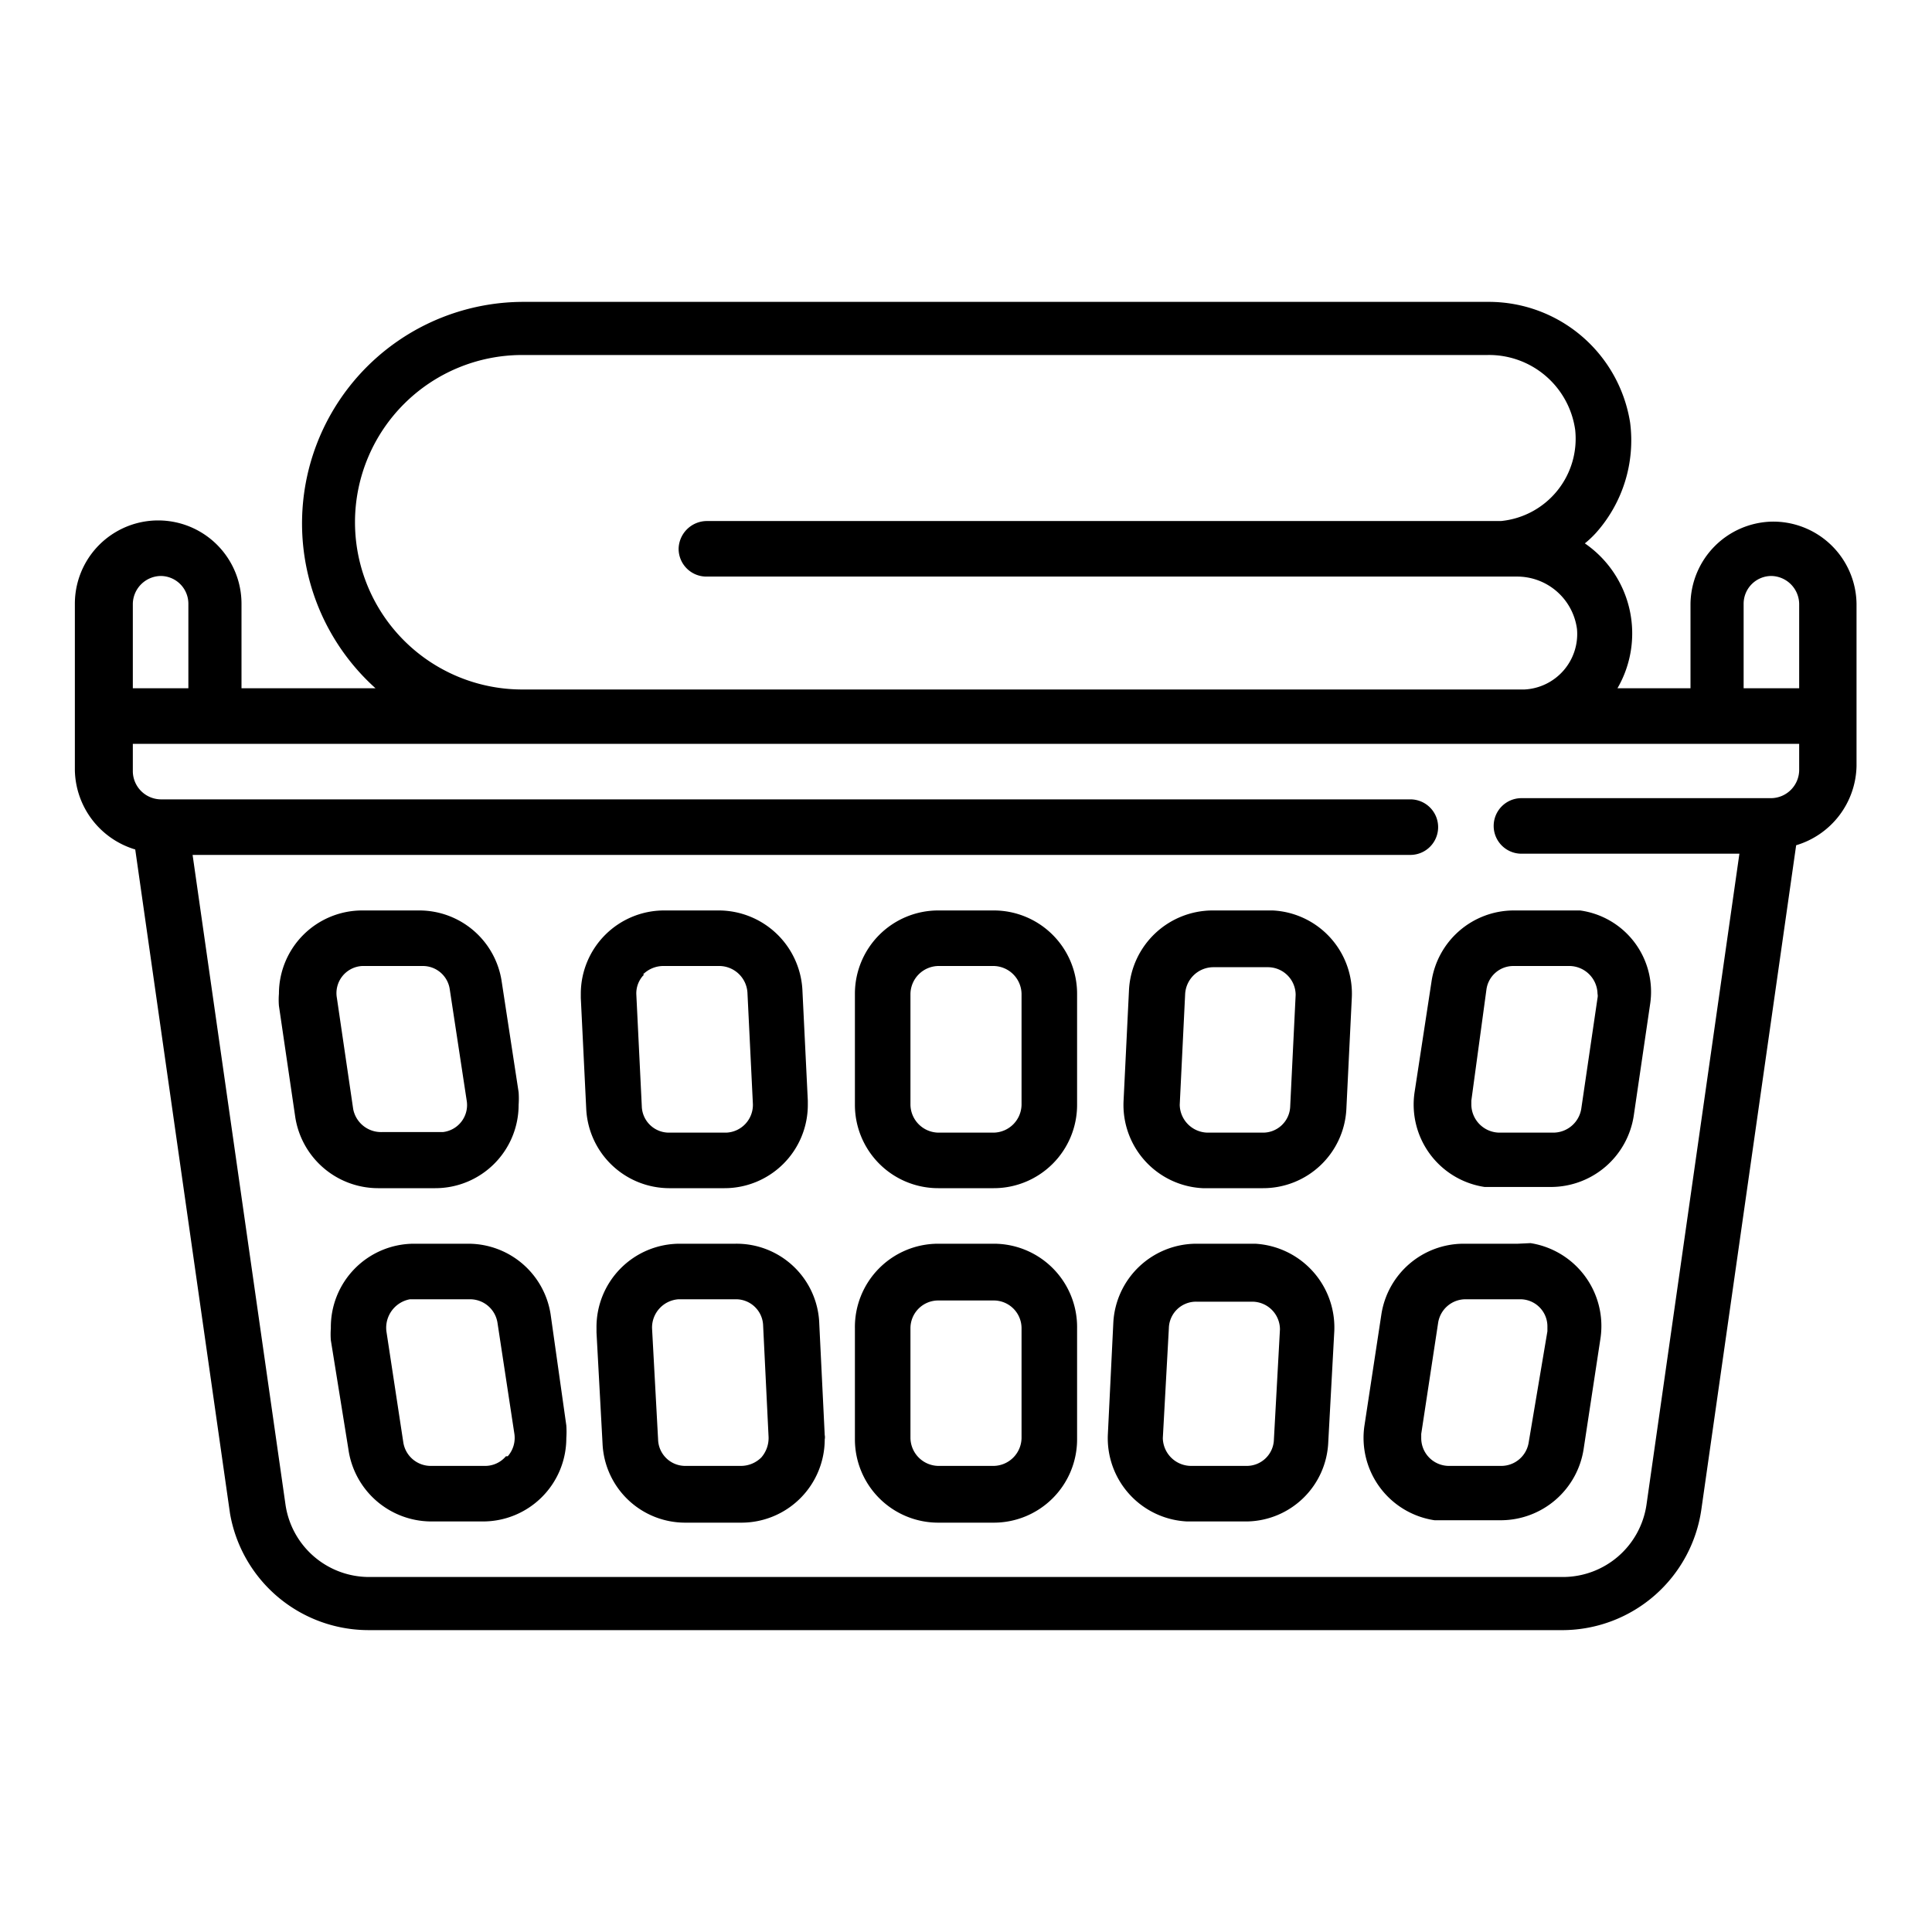
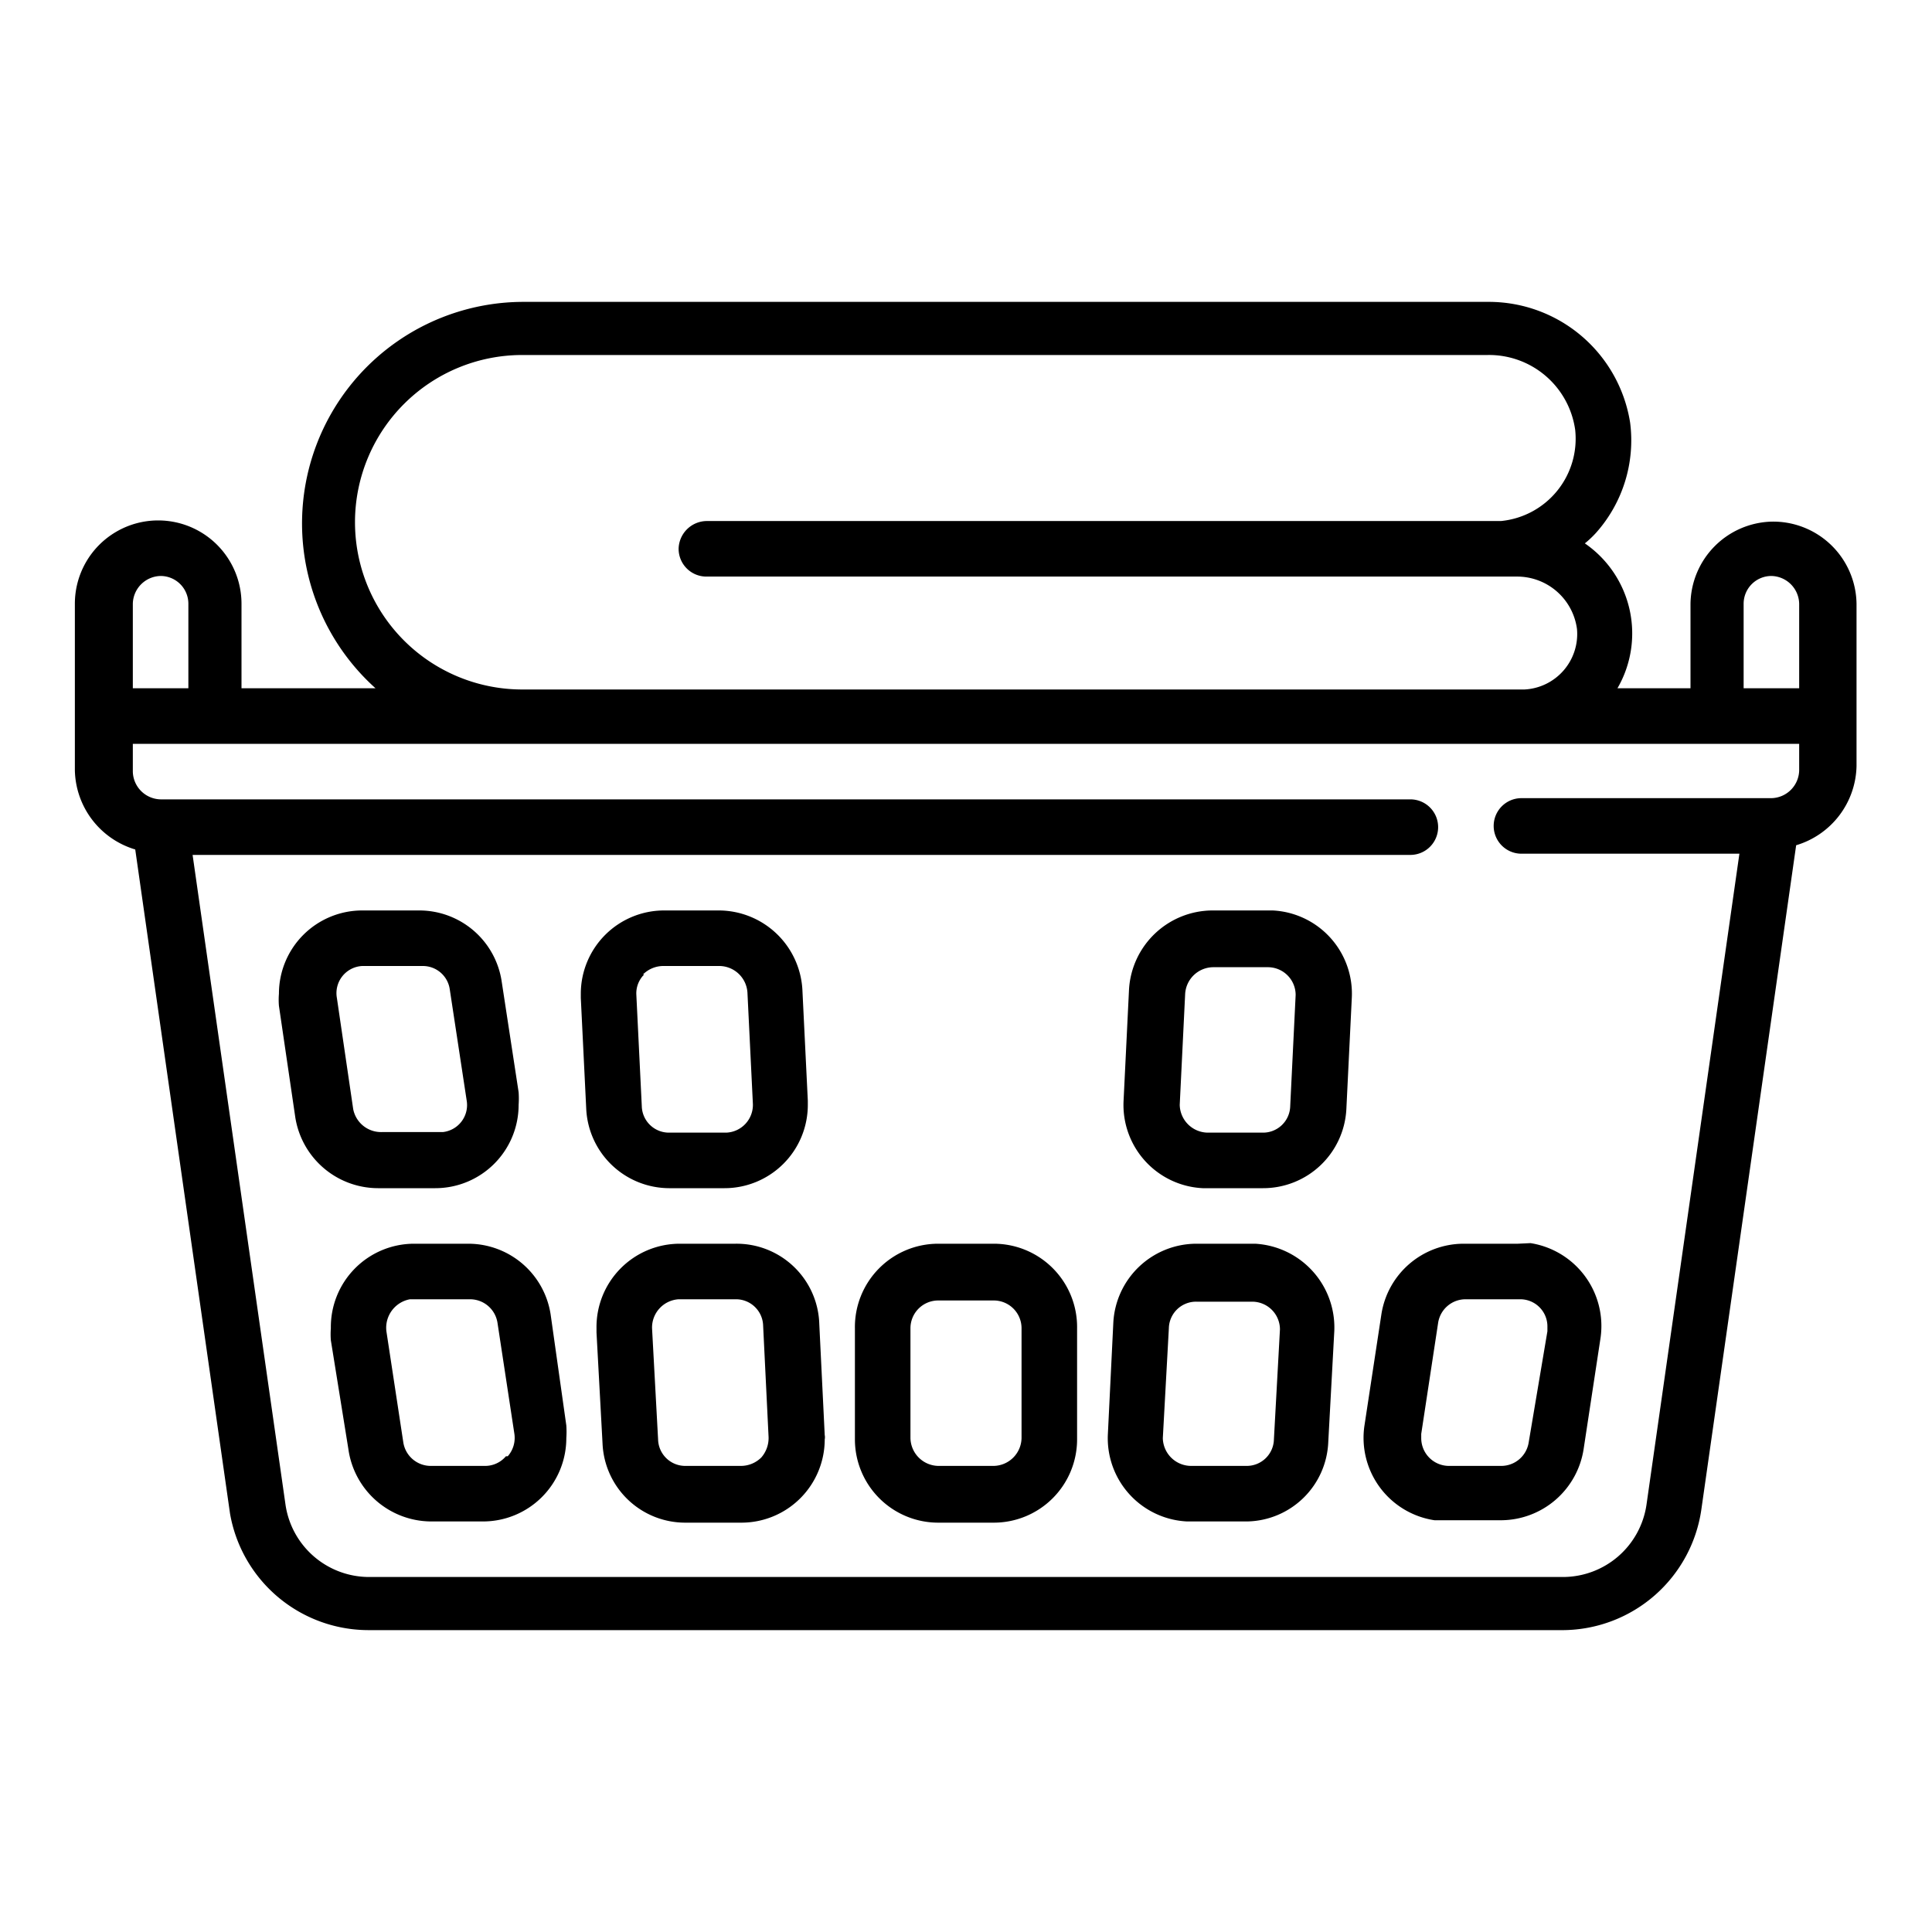
<svg xmlns="http://www.w3.org/2000/svg" id="Livello_1" data-name="Livello 1" viewBox="0 0 32 32">
  <g id="Layer_2" data-name="Layer 2">
    <path d="M29.34,8.64A1.38,1.38,0,0,0,28,10V11.4H26.79A1.81,1.81,0,0,0,26.25,9a1.62,1.62,0,0,0,.19-.18A2.3,2.3,0,0,0,27,7,2.37,2.37,0,0,0,24.66,5h-16A3.67,3.67,0,0,0,6.22,11.4H4V10a1.38,1.38,0,0,0-2.76,0v2.76a1.4,1.4,0,0,0,1,1.31l1.57,11A2.33,2.33,0,0,0,6.1,27H25.9a2.33,2.33,0,0,0,2.28-2l1.57-11a1.4,1.4,0,0,0,1-1.31V10A1.38,1.38,0,0,0,29.34,8.64ZM28.88,10a.46.46,0,0,1,.46-.46.47.47,0,0,1,.46.46V11.4h-.92Zm-23-1.38A2.77,2.77,0,0,1,8.64,5.88h16a1.44,1.44,0,0,1,1.45,1.24,1.37,1.37,0,0,1-1.23,1.51H11.7a.47.47,0,0,0-.46.46.46.46,0,0,0,.46.46H25.12a1,1,0,0,1,1,.87.92.92,0,0,1-.87,1H8.64A2.77,2.77,0,0,1,5.88,8.64ZM2.2,10a.47.47,0,0,1,.46-.46.46.46,0,0,1,.46.46V11.4H2.2Zm27.6,2.76a.47.47,0,0,1-.46.46H25.2a.46.46,0,0,0,0,.92h3.61L27.27,24.93a1.4,1.4,0,0,1-1.37,1.19H6.1a1.4,1.4,0,0,1-1.37-1.19L3.19,14.16H23.36a.46.46,0,0,0,0-.92H2.66a.47.47,0,0,1-.46-.46v-.46H29.8Z" />
    <path d="M11.08,19.68H12a1.38,1.38,0,0,0,1.38-1.38v-.07l-.09-1.84a1.39,1.39,0,0,0-1.38-1.31H11a1.38,1.38,0,0,0-1.38,1.38v.07l.09,1.84A1.38,1.38,0,0,0,11.08,19.68Zm-.43-3.54A.48.48,0,0,1,11,16h.92a.47.47,0,0,1,.46.44l.09,1.84a.46.46,0,0,1-.44.48h-.94a.45.45,0,0,1-.46-.44l-.09-1.84a.44.44,0,0,1,.13-.34Z" />
    <path d="M12.18,20.6h-.92A1.38,1.38,0,0,0,9.88,22v.07l.1,1.84a1.37,1.37,0,0,0,1.37,1.31h.92a1.38,1.38,0,0,0,1.39-1.38.17.17,0,0,0,0-.07l-.09-1.84A1.37,1.37,0,0,0,12.18,20.6Zm.43,3.54a.48.48,0,0,1-.34.14h-.92a.45.45,0,0,1-.45-.44L10.8,22a.47.47,0,0,1,.44-.48h.94a.45.45,0,0,1,.46.44l.09,1.84a.49.49,0,0,1-.12.34Z" />
    <path d="M21,15.08h-.92a1.39,1.39,0,0,0-1.38,1.31l-.09,1.84a1.38,1.38,0,0,0,1.31,1.45h1a1.38,1.38,0,0,0,1.38-1.31l.09-1.84a1.38,1.38,0,0,0-1.31-1.45Zm.37,3.24a.45.45,0,0,1-.46.44H20a.47.47,0,0,1-.46-.46v0l.09-1.84a.47.47,0,0,1,.46-.44H21a.46.46,0,0,1,.46.46v0Z" />
    <path d="M20.74,20.6h-.92a1.38,1.38,0,0,0-1.38,1.31l-.09,1.84a1.38,1.38,0,0,0,1.31,1.45h1A1.37,1.37,0,0,0,22,23.89l.1-1.84a1.39,1.39,0,0,0-1.31-1.45Zm.36,3.24a.45.45,0,0,1-.45.44h-.92a.47.47,0,0,1-.47-.46s0,0,0,0L19.36,22a.45.45,0,0,1,.46-.44h.92a.46.46,0,0,1,.46.46v0Z" />
    <path d="M7.21,19.68A1.38,1.38,0,0,0,8.59,18.3a1.49,1.49,0,0,0,0-.21l-.28-1.83a1.38,1.38,0,0,0-1.36-1.18H6a1.38,1.38,0,0,0-1.38,1.38,1.23,1.23,0,0,0,0,.2l.27,1.84a1.39,1.39,0,0,0,1.37,1.18ZM5.85,18.37l-.27-1.84A.45.45,0,0,1,6,16h1a.45.45,0,0,1,.45.39l.28,1.84a.45.45,0,0,1-.39.52h-1A.47.47,0,0,1,5.85,18.37Z" />
    <path d="M9.12,21.77A1.38,1.38,0,0,0,7.76,20.6h-.9A1.38,1.38,0,0,0,5.48,22a1.27,1.27,0,0,0,0,.2L5.77,24A1.39,1.39,0,0,0,7.13,25.2H8a1.38,1.38,0,0,0,1.38-1.38,1.48,1.48,0,0,0,0-.21Zm-.74,2.35a.45.45,0,0,1-.35.16h-.9a.46.46,0,0,1-.45-.39L6.4,22.05a.48.48,0,0,1,.39-.53h1a.46.46,0,0,1,.45.39l.28,1.84a.46.46,0,0,1-.11.37Z" />
-     <path d="M23.71,16.26l-.28,1.83a1.38,1.38,0,0,0,1.16,1.57l.2,0h.9a1.39,1.39,0,0,0,1.37-1.18l.27-1.84a1.36,1.36,0,0,0-1.16-1.56l-.2,0h-.9A1.38,1.38,0,0,0,23.71,16.26Zm.91.13a.45.45,0,0,1,.45-.39H26a.47.47,0,0,1,.46.46.17.17,0,0,1,0,.07l-.27,1.84a.47.47,0,0,1-.46.39h-.9a.47.47,0,0,1-.46-.46s0-.05,0-.07Z" />
    <path d="M25.14,20.6h-.9a1.38,1.38,0,0,0-1.36,1.17l-.28,1.84a1.38,1.38,0,0,0,1.16,1.57l.21,0h.9A1.39,1.39,0,0,0,26.23,24l.28-1.84a1.39,1.39,0,0,0-1.16-1.57Zm.18,3.29a.46.46,0,0,1-.45.39H24a.46.46,0,0,1-.46-.46v-.07l.28-1.84a.46.46,0,0,1,.45-.39h.9a.45.45,0,0,1,.46.46v.07Z" />
-     <path d="M16.46,15.08h-.92a1.38,1.38,0,0,0-1.38,1.38V18.3a1.38,1.38,0,0,0,1.38,1.38h.92a1.38,1.38,0,0,0,1.38-1.38V16.46A1.38,1.38,0,0,0,16.46,15.08Zm.46,3.22a.47.47,0,0,1-.46.46h-.92a.47.47,0,0,1-.46-.46V16.46a.47.47,0,0,1,.46-.46h.92a.47.47,0,0,1,.46.46Z" />
    <path d="M16.46,20.6h-.92A1.38,1.38,0,0,0,14.16,22v1.84a1.38,1.38,0,0,0,1.38,1.38h.92a1.38,1.38,0,0,0,1.38-1.38V22A1.38,1.38,0,0,0,16.46,20.6Zm.46,3.22a.47.47,0,0,1-.46.46h-.92a.47.47,0,0,1-.46-.46V22a.46.46,0,0,1,.46-.46h.92a.46.46,0,0,1,.46.46Z" />
  </g>
</svg>